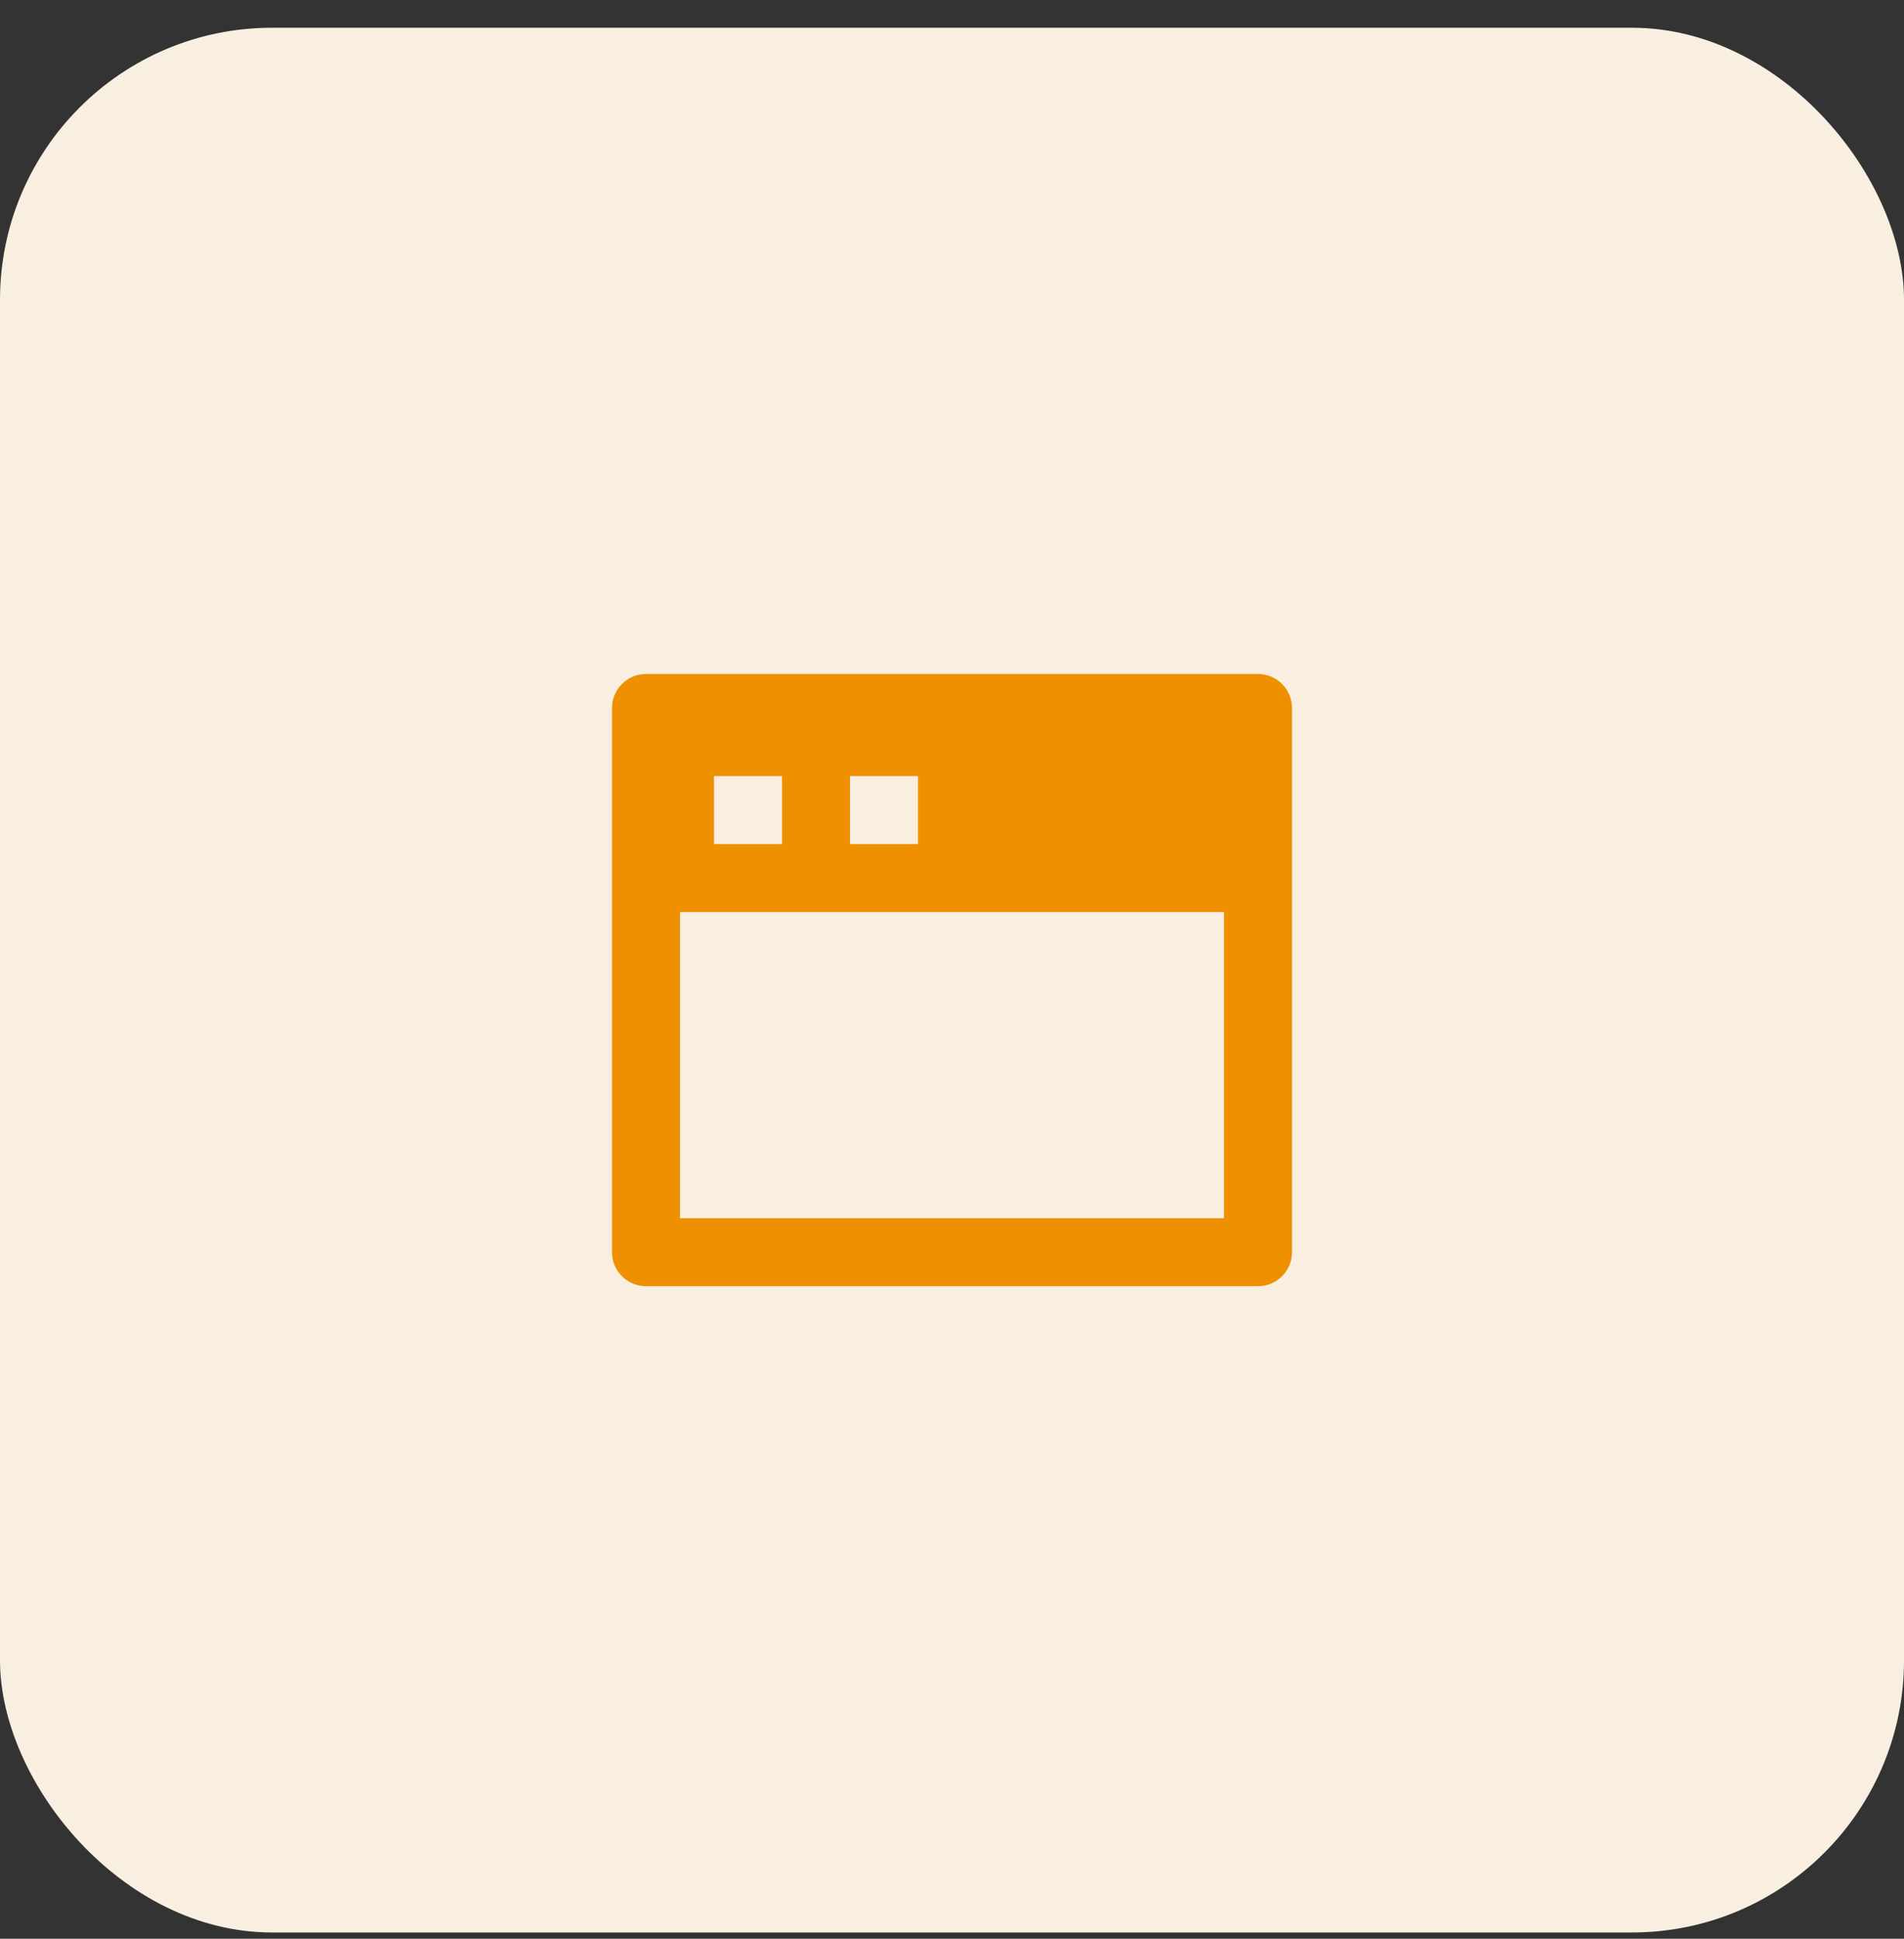
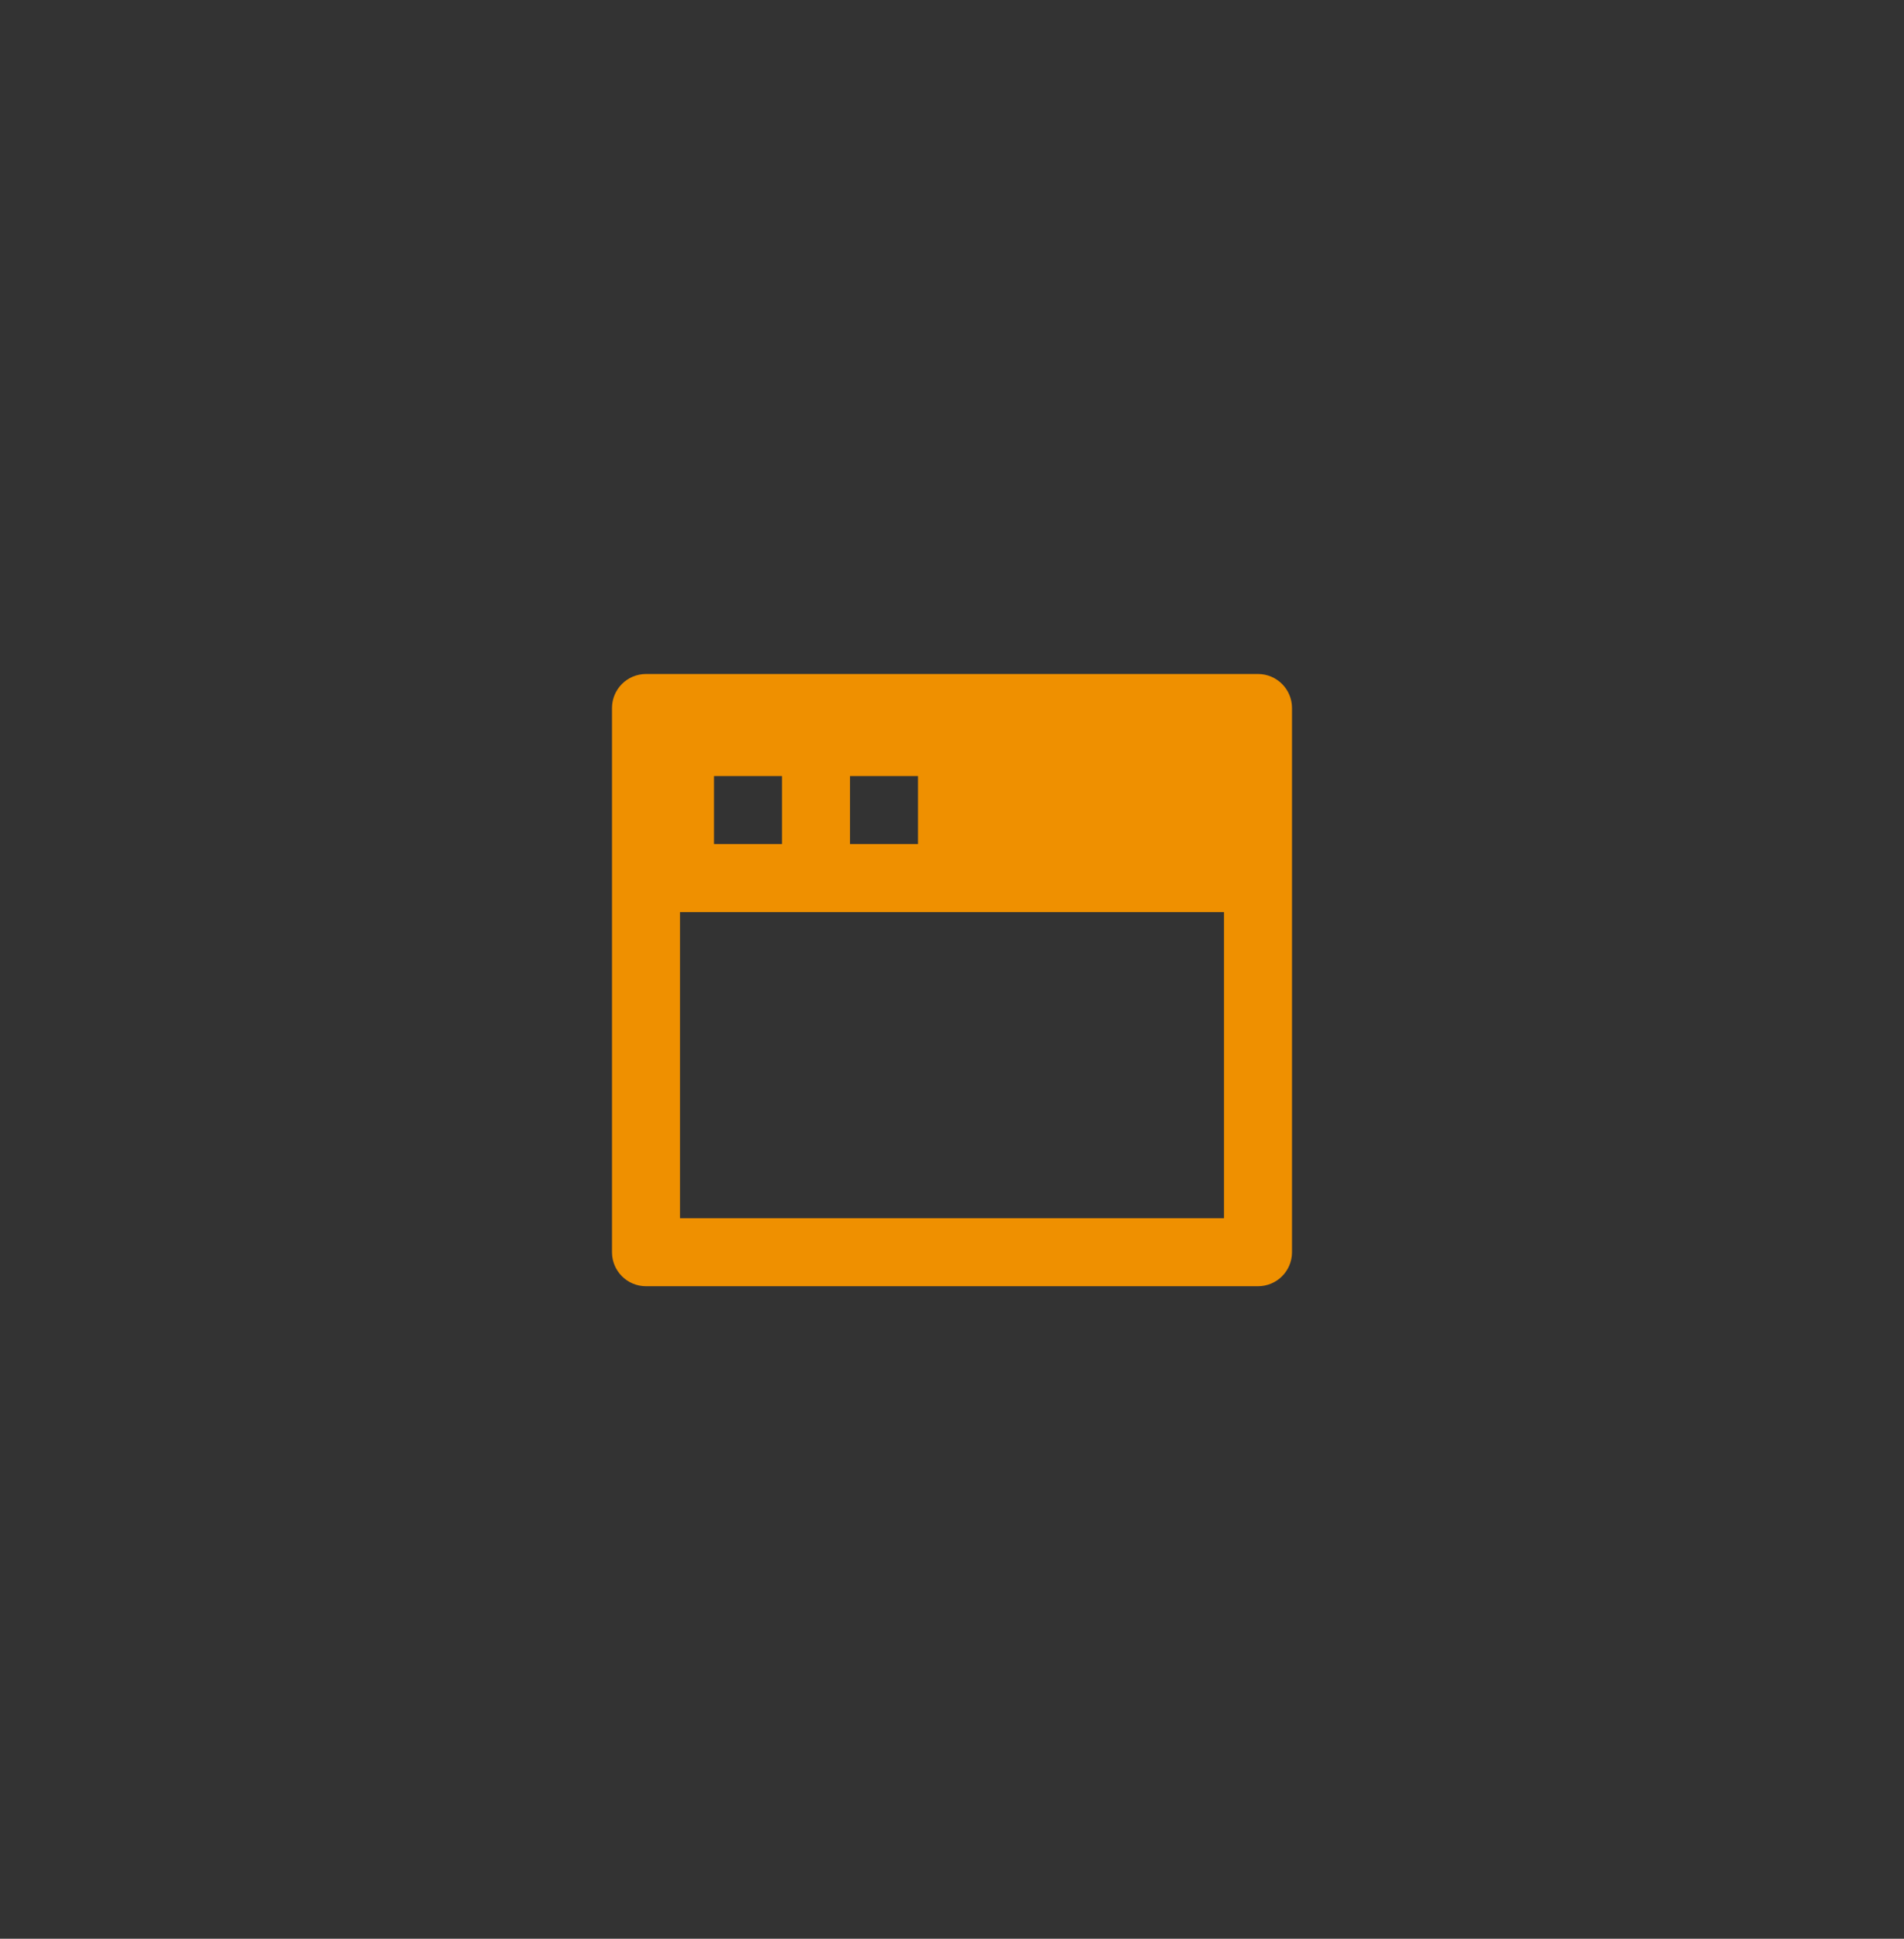
<svg xmlns="http://www.w3.org/2000/svg" width="56" height="57" viewBox="0 0 56 57" fill="none">
  <rect x="0" y="0" width="56" height="57" fill="#333333" stroke="none" />
-   <rect y="0.816" width="56" height="56" rx="8" fill="#F8EFE1" />
  <path d="M19 19.816H37C37.552 19.816 38 20.264 38 20.816V36.816C38 37.369 37.552 37.816 37 37.816H19C18.448 37.816 18 37.369 18 36.816V20.816C18 20.264 18.448 19.816 19 19.816ZM36 26.816H20V35.816H36V26.816ZM21 22.816V24.816H23V22.816H21ZM25 22.816V24.816H27V22.816H25Z" fill="#EF9000" />
</svg>